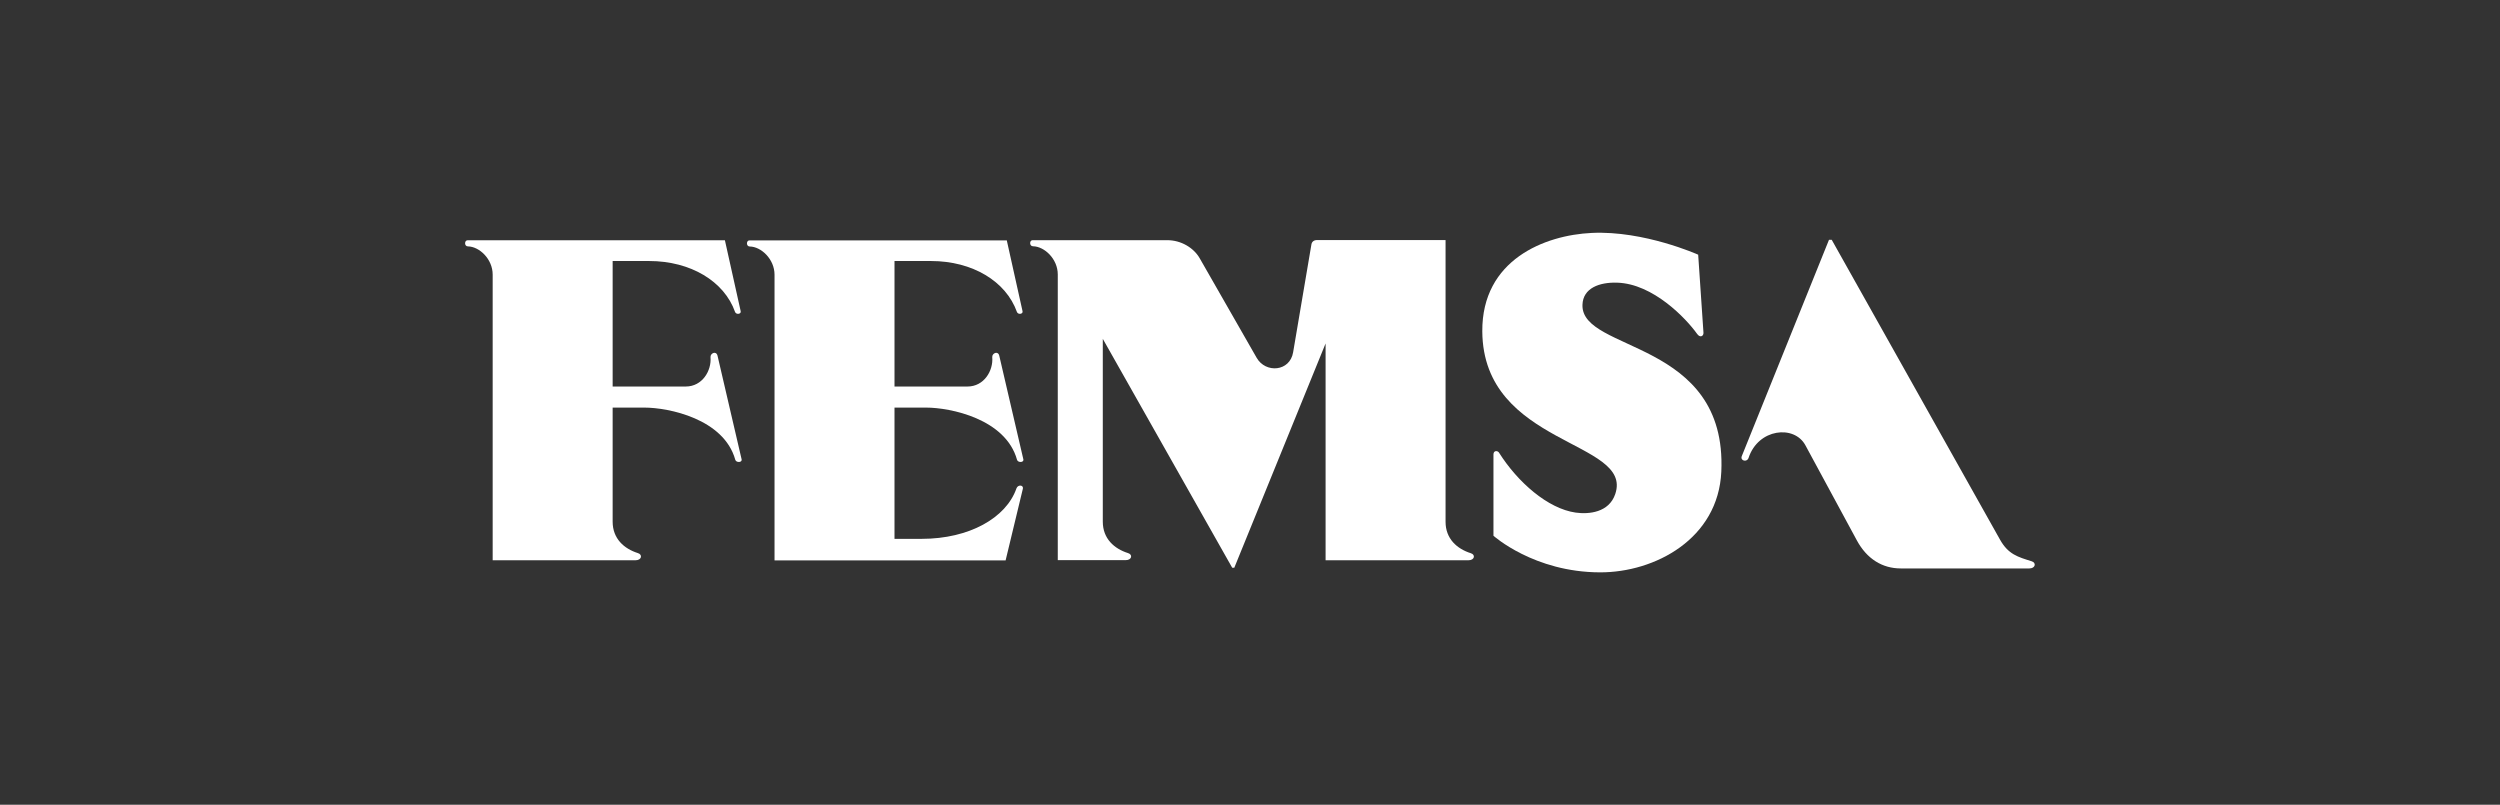
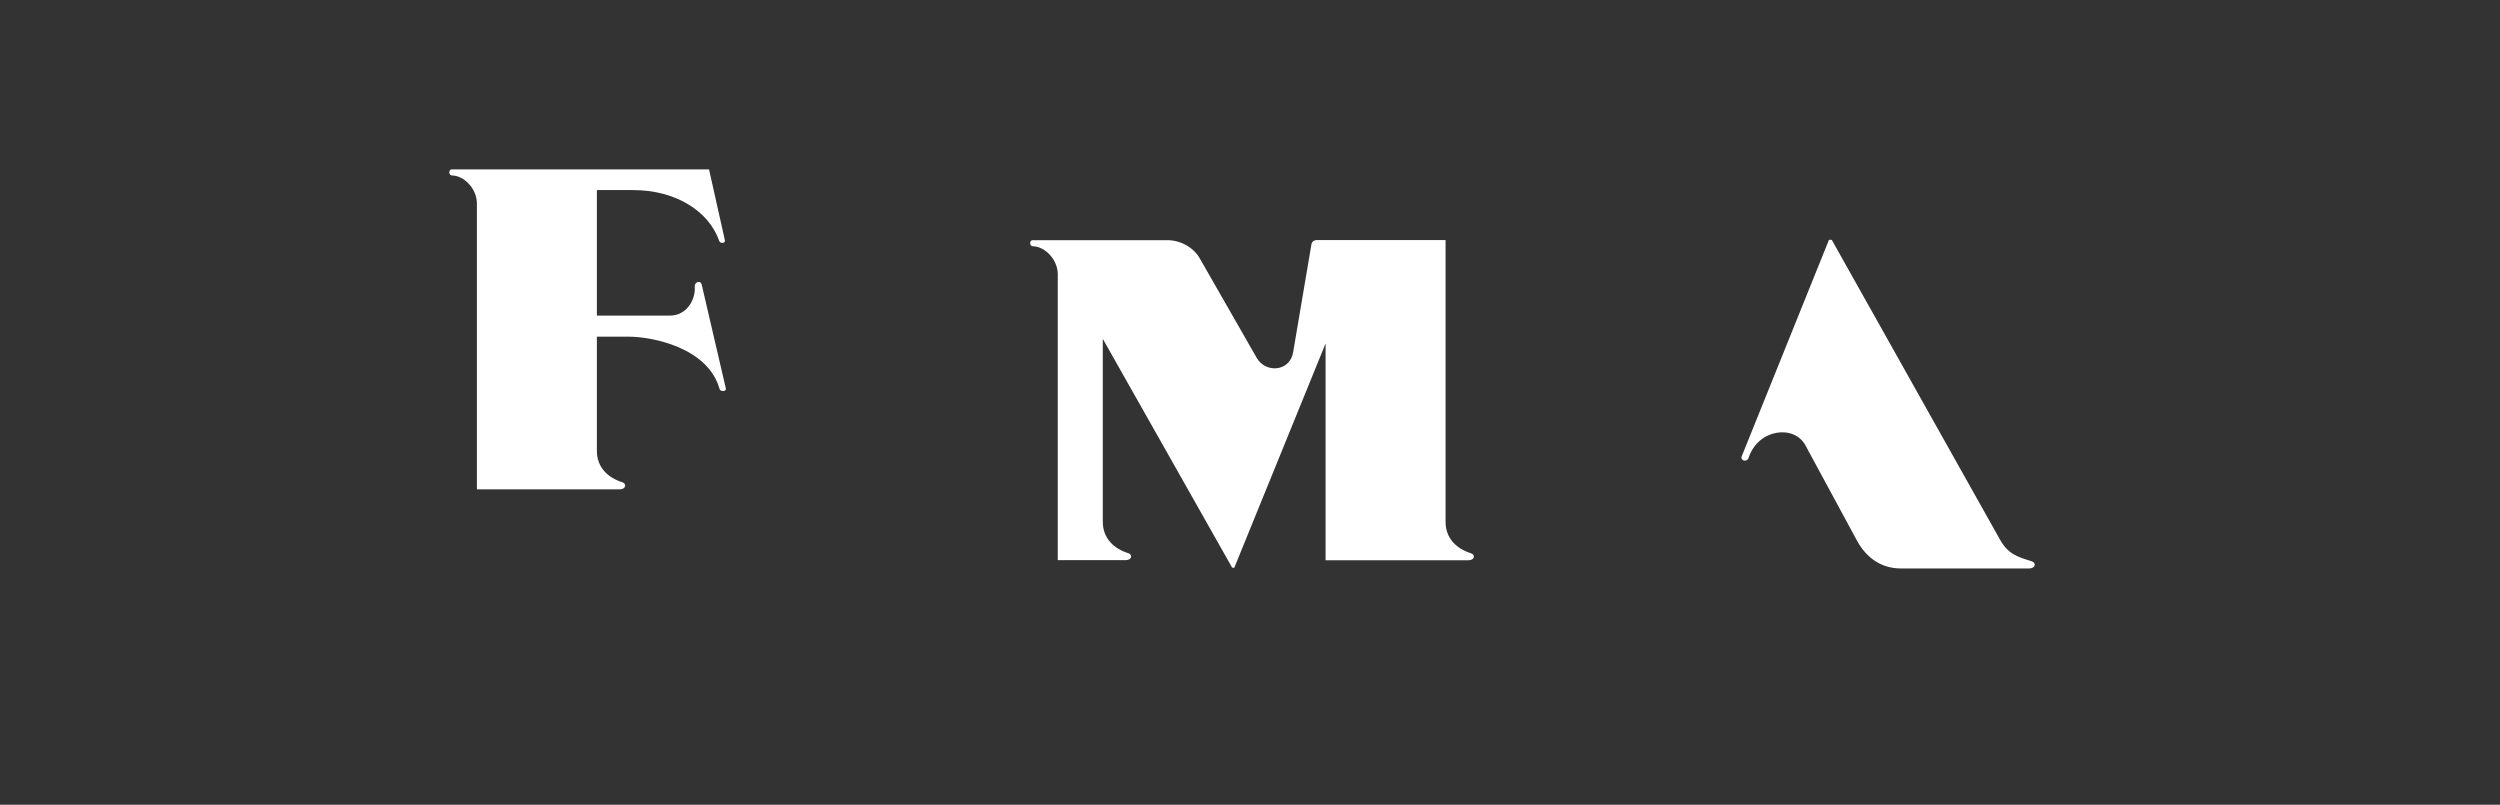
<svg xmlns="http://www.w3.org/2000/svg" id="STORIES" viewBox="0 0 217.13 69.89">
  <rect x="0" y="0" width="217.13" height="69.89" fill="#333333" stroke="none" />
  <defs>
    <style>.cls-1{fill:#fff;stroke-width:0px;}</style>
  </defs>
  <path class="cls-1" d="m159.09,20.83l14.61,26.03c.72,1.29,1.55,1.51,2.76,1.89.42.13.32.62-.21.62h-11.16c-1.62,0-2.95-.84-3.81-2.42l-4.48-8.28c-.97-1.79-4.09-1.45-4.93,1.09-.14.43-.76.26-.59-.15l7.57-18.78h.22Z" />
-   <path class="cls-1" d="m62.96,20.87l1.37,6.16c.06.26-.4.32-.49.06-.94-2.66-3.86-4.42-7.46-4.42h-3.17s0,10.9,0,10.9h6.35c1.44,0,2.25-1.38,2.15-2.55-.03-.34.5-.59.61-.12l2.09,8.99c.07.3-.48.31-.55.04-.99-3.55-5.78-4.53-7.9-4.53h-2.75s0,9.91,0,9.91c0,1.47.99,2.35,2.2,2.73.42.13.32.62-.21.62h-12.41s0-24.81,0-24.81c0-1.36-1.17-2.44-2.15-2.45-.33,0-.31-.53-.04-.53h22.35Z" />
-   <path class="cls-1" d="m87.44,20.87l1.37,6.16c.06.26-.4.32-.49.06-.95-2.66-3.86-4.42-7.46-4.42h-3.17s0,10.9,0,10.9h6.34c1.44,0,2.25-1.38,2.15-2.55-.03-.34.5-.59.61-.12l2.09,8.99c.07.3-.48.31-.55.04-.99-3.55-5.78-4.53-7.9-4.53h-2.74s0,11.4,0,11.4h2.36c4.13,0,7.34-1.82,8.23-4.38.13-.36.63-.3.56.02l-1.5,6.23h-20.07s0-24.81,0-24.81c0-1.36-1.17-2.44-2.15-2.45-.33,0-.31-.53-.04-.53h22.34Z" />
+   <path class="cls-1" d="m62.96,20.87c.06.26-.4.32-.49.06-.94-2.66-3.86-4.42-7.46-4.42h-3.17s0,10.9,0,10.9h6.35c1.44,0,2.25-1.38,2.15-2.55-.03-.34.5-.59.61-.12l2.09,8.99c.07.3-.48.31-.55.04-.99-3.55-5.78-4.53-7.9-4.53h-2.75s0,9.91,0,9.91c0,1.47.99,2.35,2.2,2.73.42.13.32.62-.21.62h-12.41s0-24.81,0-24.81c0-1.36-1.17-2.44-2.15-2.45-.33,0-.31-.53-.04-.53h22.35Z" />
  <path class="cls-1" d="m125.55,20.87v24.45c0,1.47.99,2.35,2.2,2.73.42.13.32.61-.21.61h-12.41s0-18.83,0-18.83l-7.93,19.48h-.18s-11.24-19.88-11.24-19.88v15.88c0,1.47.99,2.35,2.2,2.73.42.13.32.61-.21.61h-5.9s0-24.81,0-24.81c0-1.36-1.17-2.44-2.15-2.45-.33,0-.32-.53-.04-.53h11.7c1.2,0,2.29.66,2.81,1.56l4.95,8.65c.78,1.37,2.89,1.21,3.17-.47l1.59-9.38c.04-.23.22-.37.48-.37h11.16Z" />
-   <path class="cls-1" d="m147.95,28.89c.02.3-.29.49-.56.1-.94-1.32-3.81-4.35-6.94-4.44-1.52-.05-2.97.46-3.01,1.93-.12,4.14,12.58,2.96,12.06,14.48-.26,5.84-5.77,8.76-10.53,8.75-5.74-.01-9.26-3.18-9.26-3.18v-7.06c0-.37.37-.34.48-.16,1.63,2.58,4.25,4.87,6.66,5.21,1.14.16,2.9,0,3.44-1.62,1.58-4.68-11.48-4.14-11.55-14.12-.04-6.23,5.44-8.36,9.5-8.55,4.55-.22,9.25,1.89,9.25,1.89l.46,6.79Z" />
</svg>